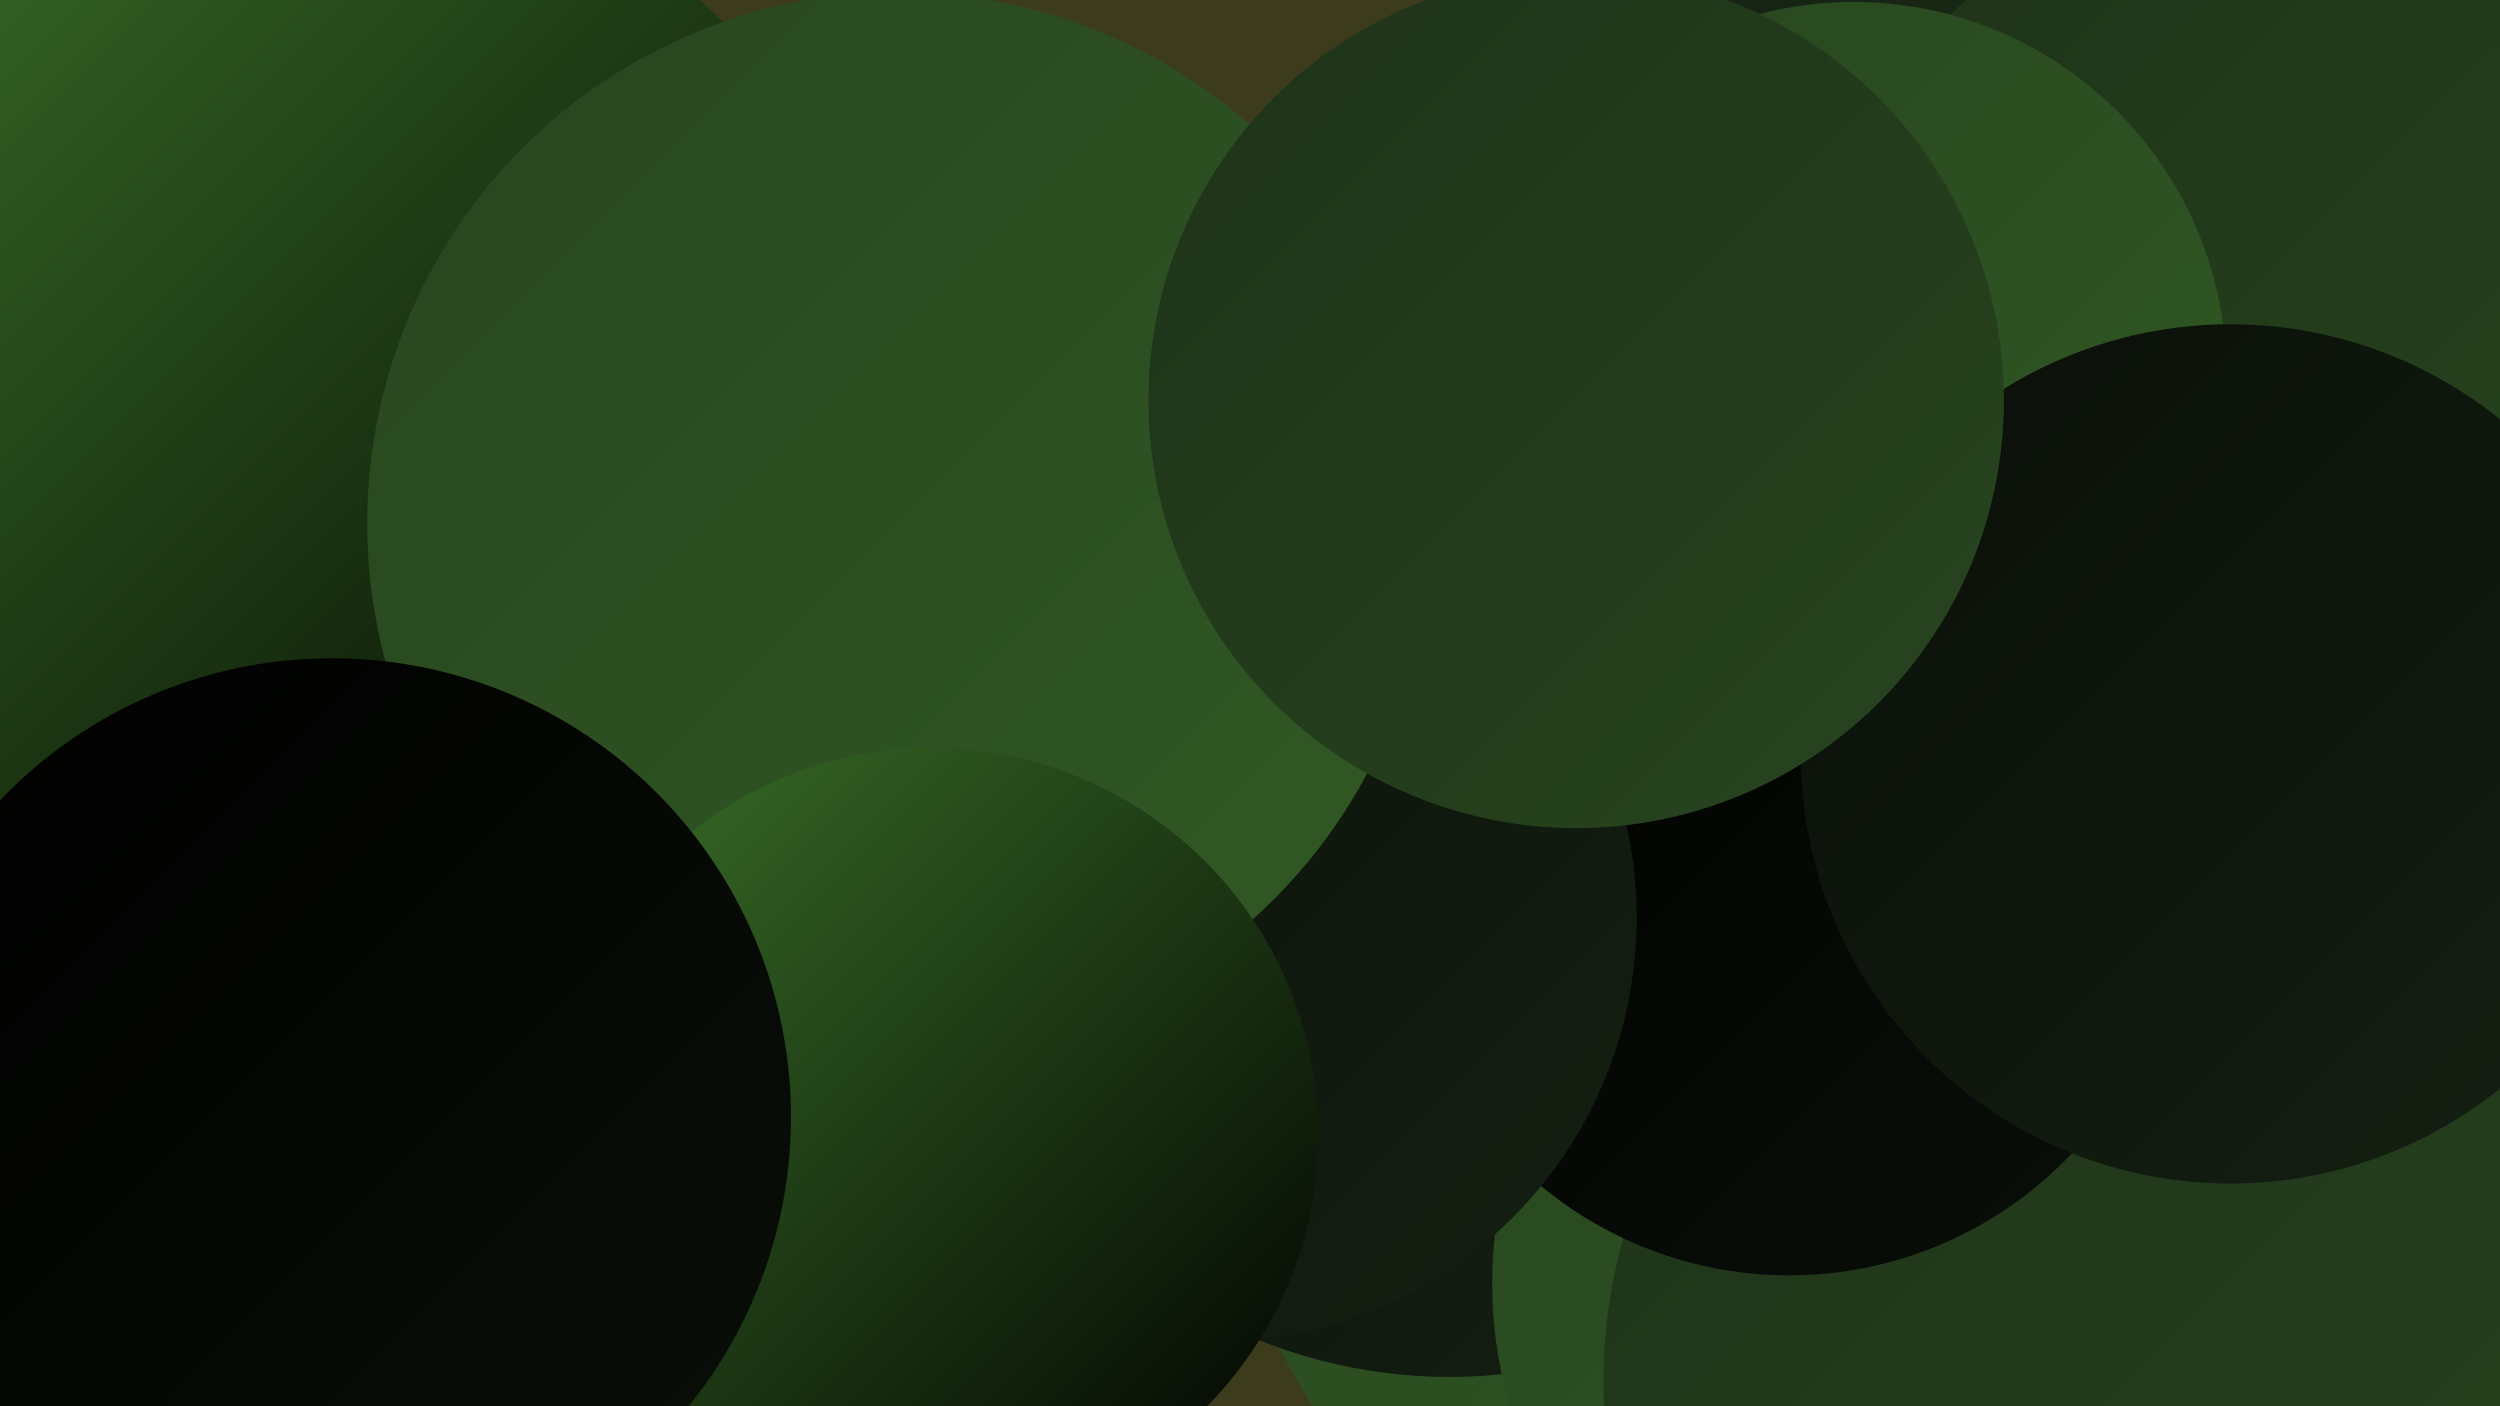
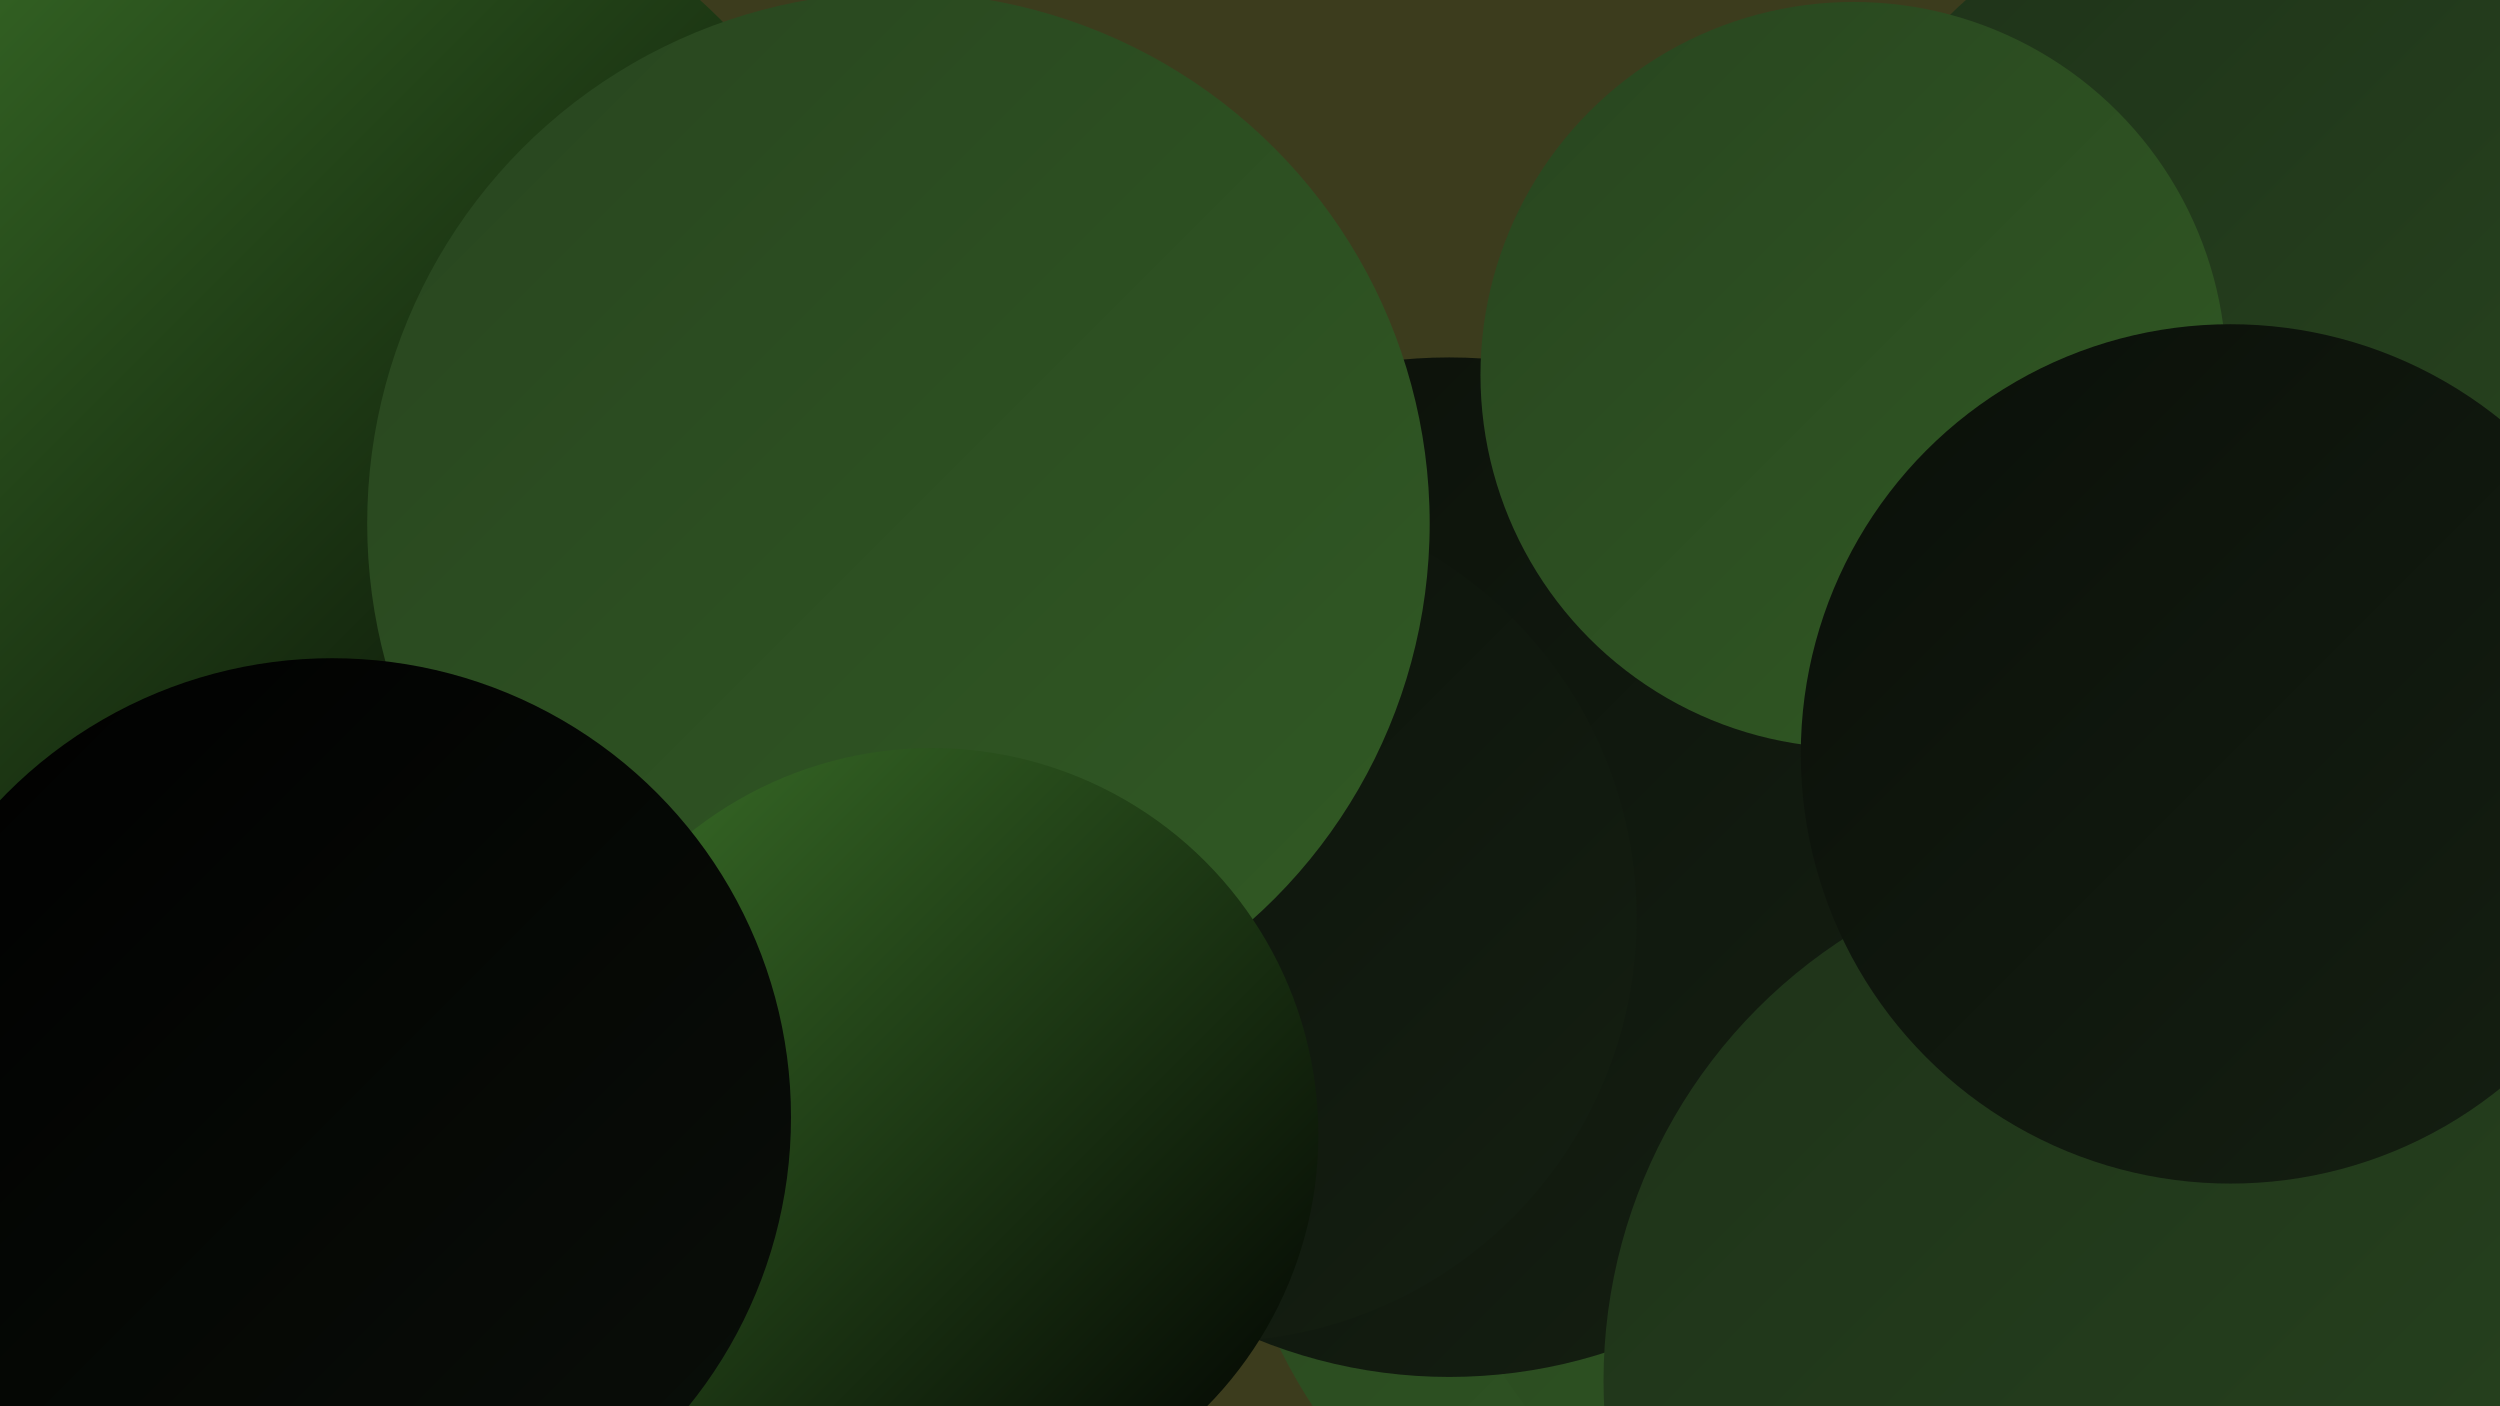
<svg xmlns="http://www.w3.org/2000/svg" width="1280" height="720">
  <defs>
    <linearGradient id="grad0" x1="0%" y1="0%" x2="100%" y2="100%">
      <stop offset="0%" style="stop-color:#000000;stop-opacity:1" />
      <stop offset="100%" style="stop-color:#0a0f09;stop-opacity:1" />
    </linearGradient>
    <linearGradient id="grad1" x1="0%" y1="0%" x2="100%" y2="100%">
      <stop offset="0%" style="stop-color:#0a0f09;stop-opacity:1" />
      <stop offset="100%" style="stop-color:#152012;stop-opacity:1" />
    </linearGradient>
    <linearGradient id="grad2" x1="0%" y1="0%" x2="100%" y2="100%">
      <stop offset="0%" style="stop-color:#152012;stop-opacity:1" />
      <stop offset="100%" style="stop-color:#1e3219;stop-opacity:1" />
    </linearGradient>
    <linearGradient id="grad3" x1="0%" y1="0%" x2="100%" y2="100%">
      <stop offset="0%" style="stop-color:#1e3219;stop-opacity:1" />
      <stop offset="100%" style="stop-color:#28451f;stop-opacity:1" />
    </linearGradient>
    <linearGradient id="grad4" x1="0%" y1="0%" x2="100%" y2="100%">
      <stop offset="0%" style="stop-color:#28451f;stop-opacity:1" />
      <stop offset="100%" style="stop-color:#315a24;stop-opacity:1" />
    </linearGradient>
    <linearGradient id="grad5" x1="0%" y1="0%" x2="100%" y2="100%">
      <stop offset="0%" style="stop-color:#315a24;stop-opacity:1" />
      <stop offset="100%" style="stop-color:#3a7028;stop-opacity:1" />
    </linearGradient>
    <linearGradient id="grad6" x1="0%" y1="0%" x2="100%" y2="100%">
      <stop offset="0%" style="stop-color:#3a7028;stop-opacity:1" />
      <stop offset="100%" style="stop-color:#000000;stop-opacity:1" />
    </linearGradient>
  </defs>
  <rect width="1280" height="720" fill="#3c3c1d" />
  <circle cx="902" cy="569" r="275" fill="url(#grad4)" />
  <circle cx="1240" cy="600" r="247" fill="url(#grad0)" />
  <circle cx="991" cy="560" r="264" fill="url(#grad4)" />
  <circle cx="126" cy="263" r="240" fill="url(#grad2)" />
  <circle cx="742" cy="444" r="261" fill="url(#grad1)" />
-   <circle cx="989" cy="657" r="225" fill="url(#grad4)" />
-   <circle cx="1037" cy="98" r="196" fill="url(#grad2)" />
  <circle cx="184" cy="521" r="265" fill="url(#grad6)" />
  <circle cx="1091" cy="707" r="270" fill="url(#grad3)" />
  <circle cx="1146" cy="157" r="210" fill="url(#grad3)" />
  <circle cx="162" cy="350" r="217" fill="url(#grad4)" />
  <circle cx="949" cy="192" r="191" fill="url(#grad4)" />
-   <circle cx="916" cy="454" r="199" fill="url(#grad0)" />
  <circle cx="621" cy="470" r="217" fill="url(#grad1)" />
  <circle cx="1142" cy="386" r="220" fill="url(#grad1)" />
  <circle cx="174" cy="204" r="275" fill="url(#grad6)" />
  <circle cx="460" cy="268" r="272" fill="url(#grad4)" />
-   <circle cx="807" cy="205" r="219" fill="url(#grad3)" />
  <circle cx="477" cy="581" r="198" fill="url(#grad6)" />
  <circle cx="170" cy="572" r="235" fill="url(#grad0)" />
</svg>